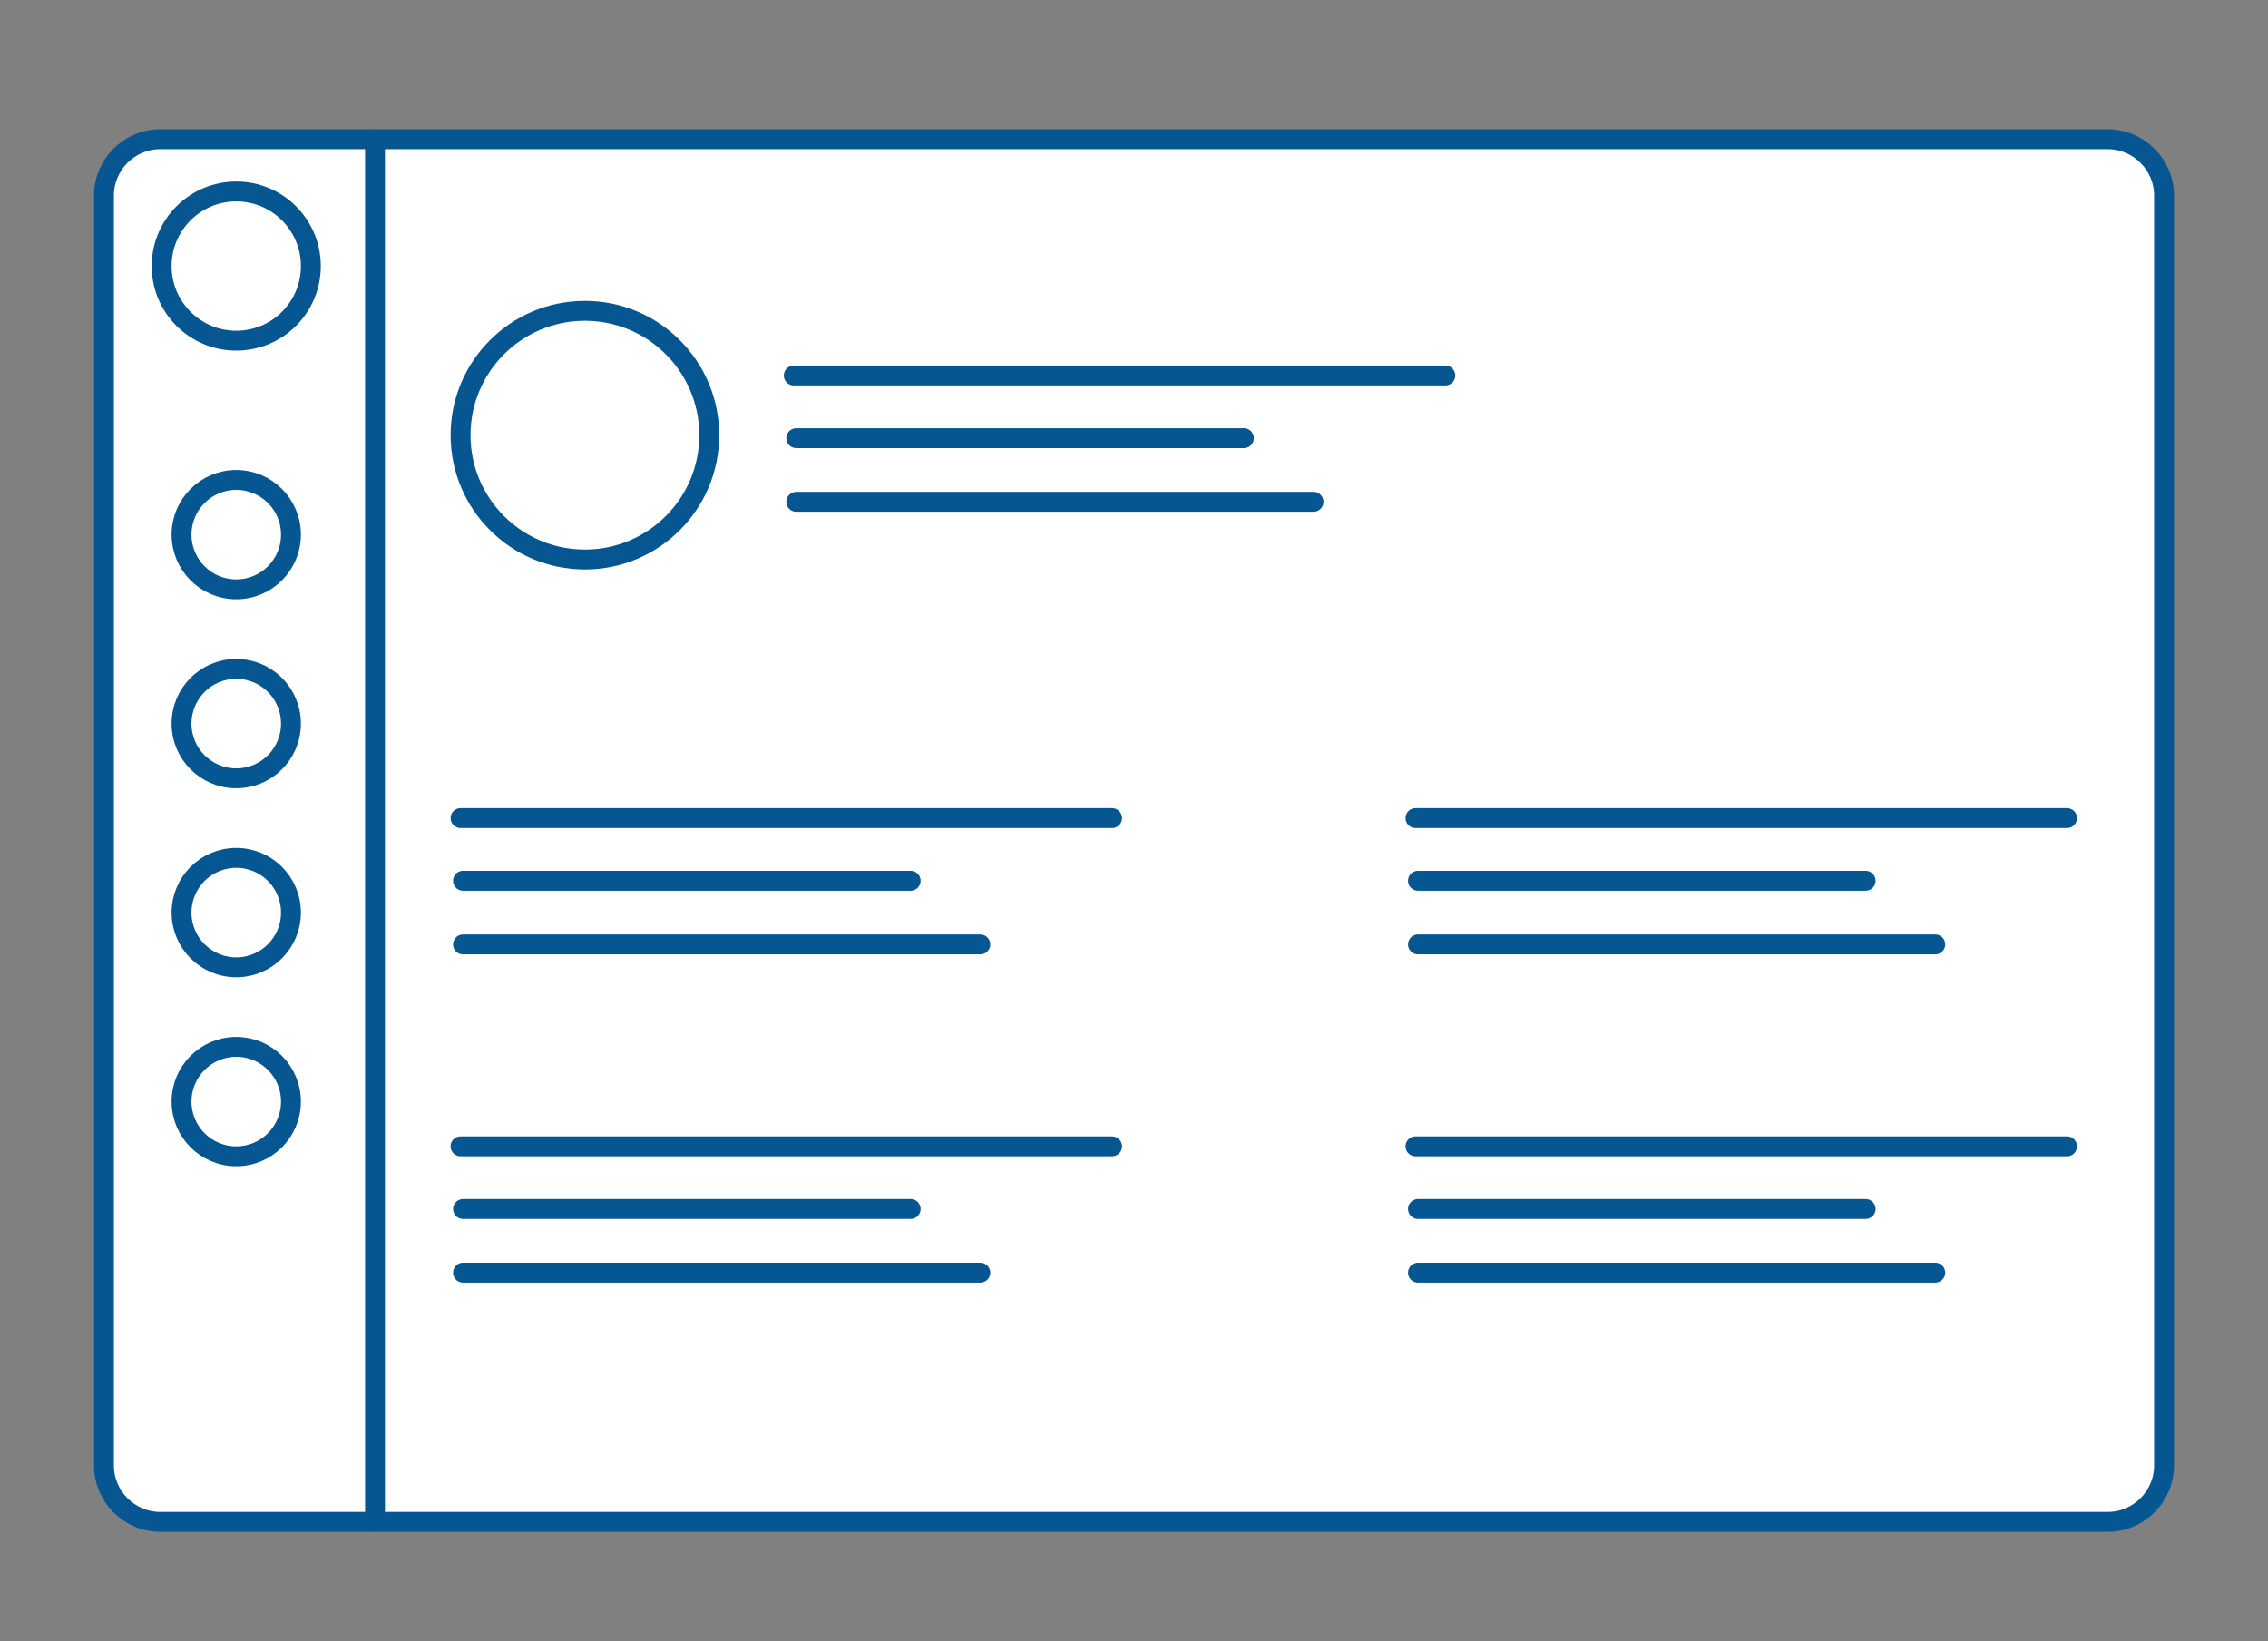
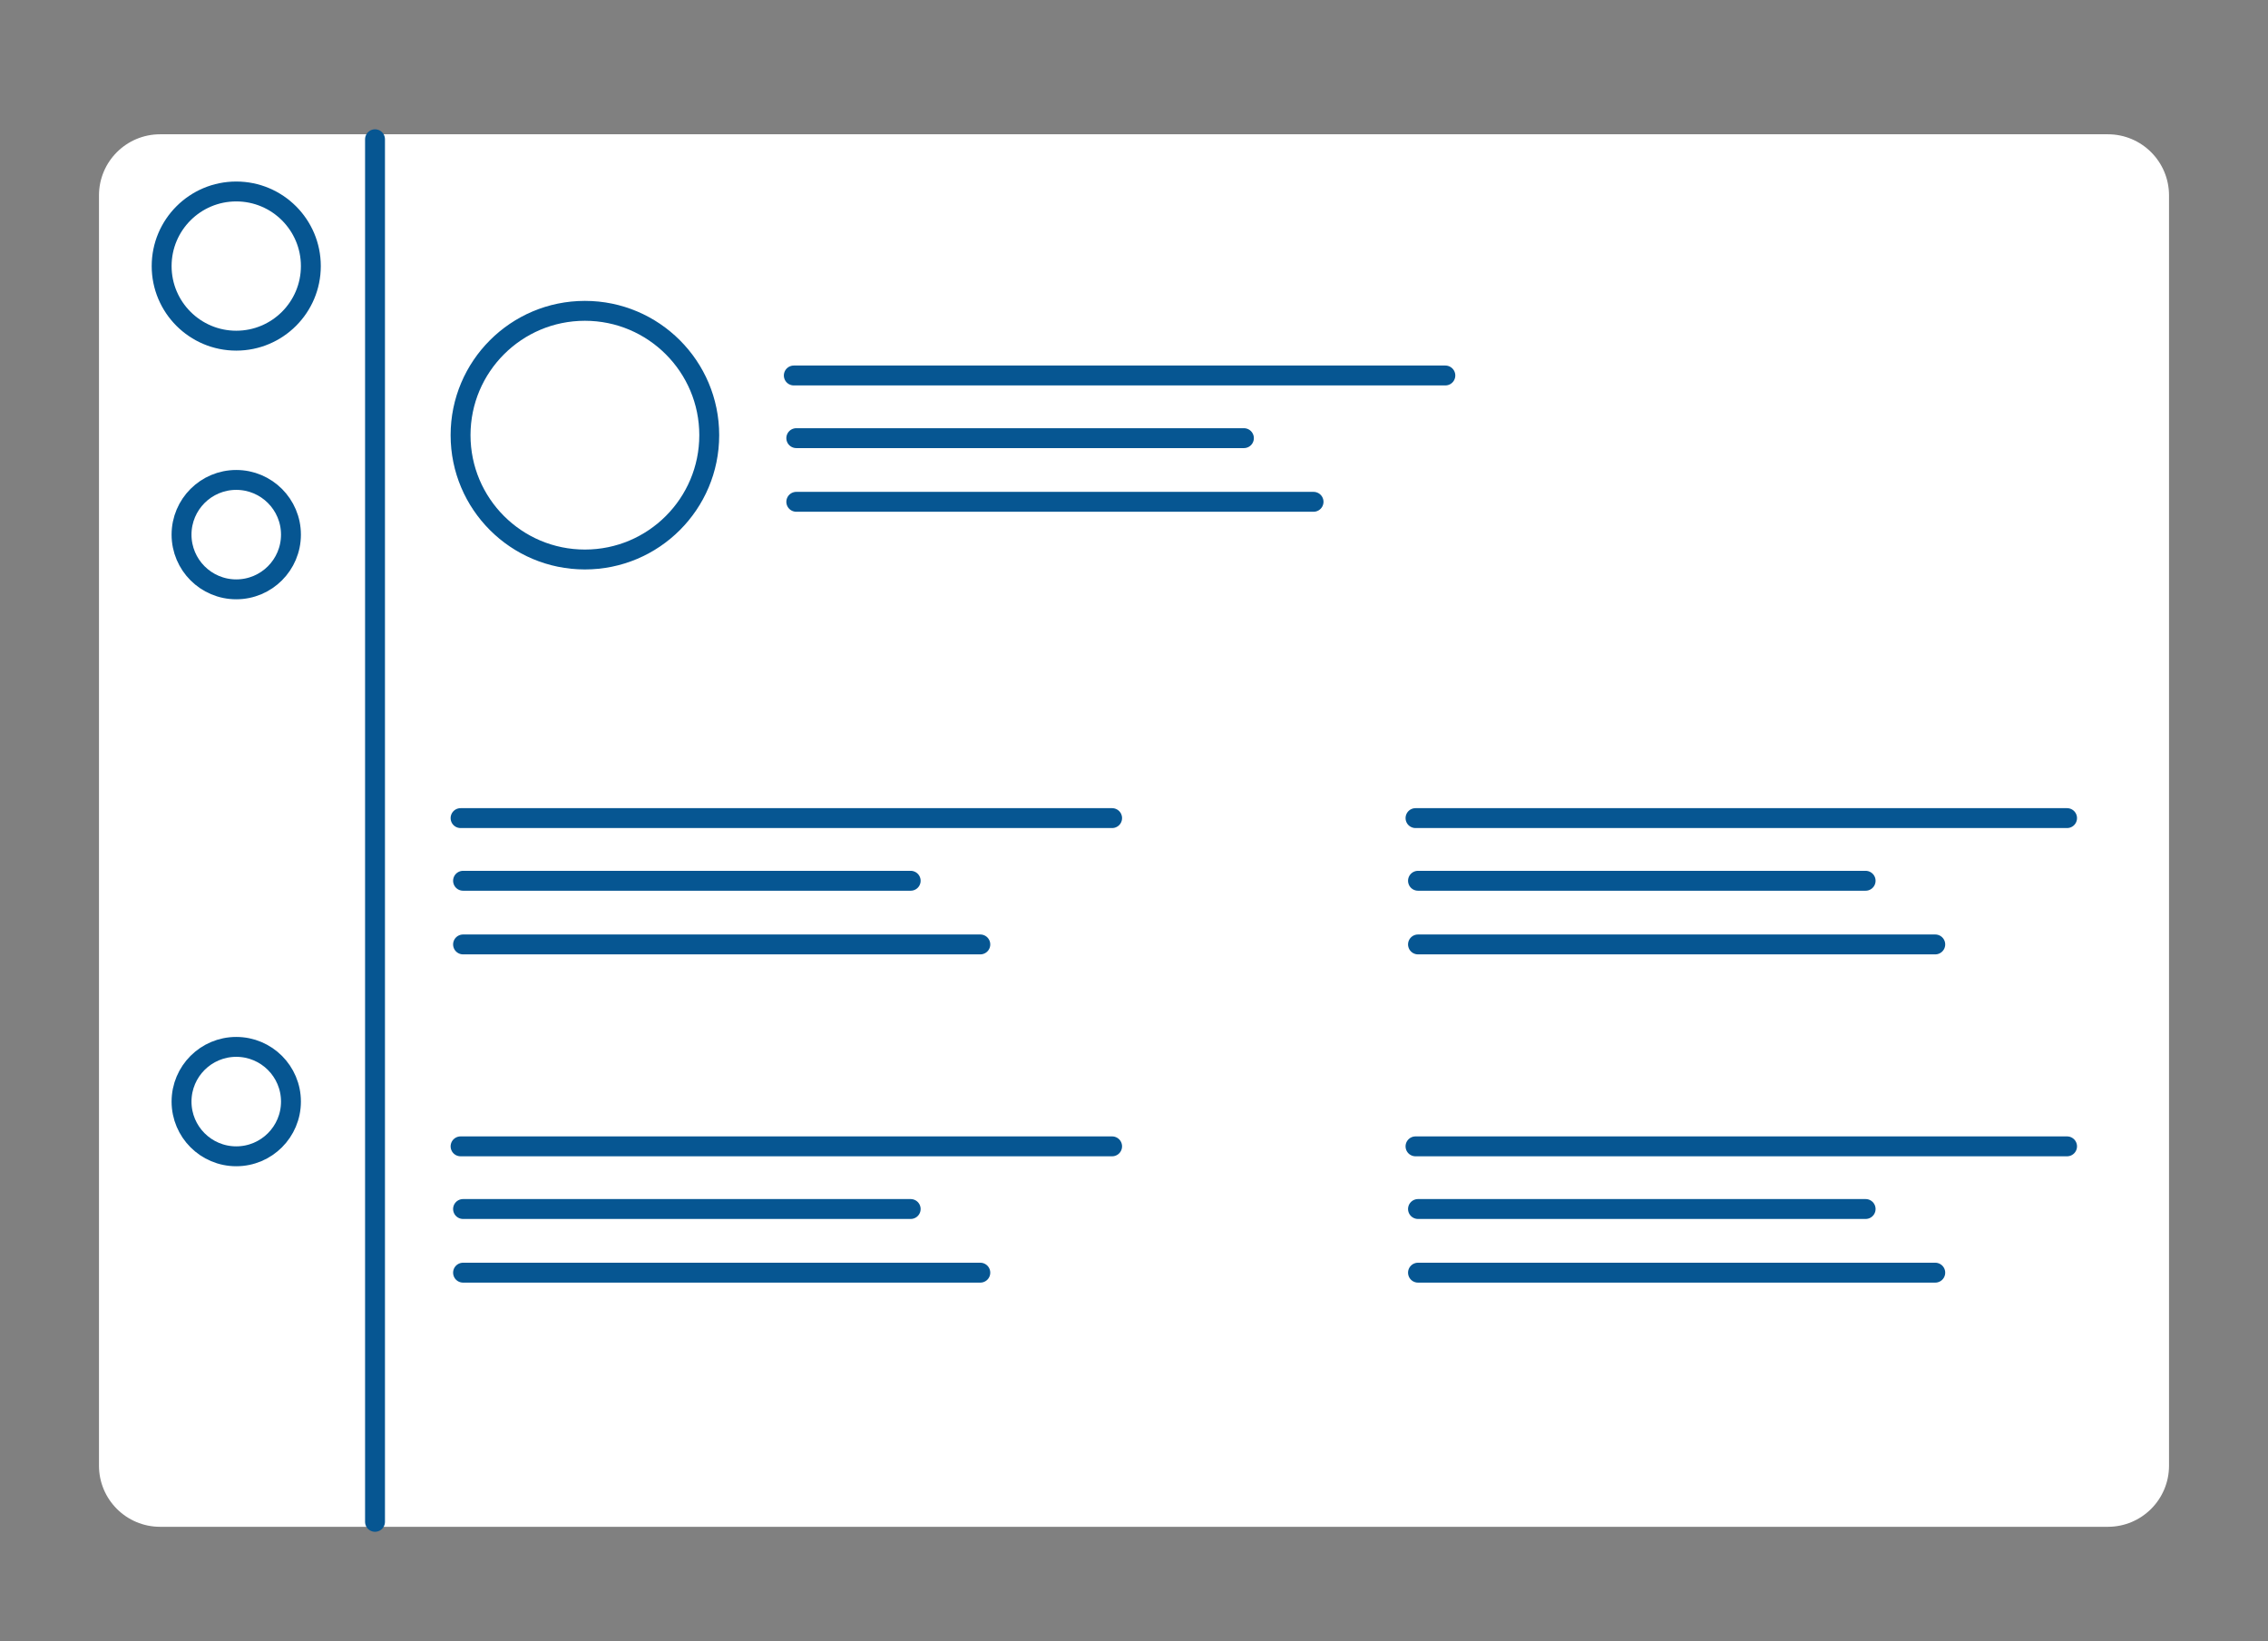
<svg xmlns="http://www.w3.org/2000/svg" version="1.1" id="Layer_1" x="0px" y="0px" viewBox="0 0 456 330" style="enable-background:new 0 0 456 330;" xml:space="preserve">
  <rect x="0" y="0" width="456" height="330" fill="#808080" stroke="none" />
  <style type="text/css">
	.st0{fill:#FFFFFF;}
	.st1{fill:none;stroke:#065692;stroke-width:4;stroke-linecap:round;stroke-miterlimit:10;}
	.st2{fill:#FFFFFF;stroke:#065692;stroke-width:4;stroke-linecap:round;stroke-miterlimit:10;}
</style>
  <path class="st0" d="M32.2,307c-6.8,0-12.3-5.5-12.3-12.3V39.3c0-6.8,5.5-12.3,12.3-12.3h391.6c6.8,0,12.3,5.5,12.3,12.3v255.4  c0,6.8-5.5,12.3-12.3,12.3L32.2,307L32.2,307z" />
-   <path class="st1" d="M423.8,28c6.2,0,11.3,5.1,11.3,11.3v255.4c0,6.2-5.1,11.3-11.3,11.3H32.2c-6.2,0-11.3-5.1-11.3-11.3V39.3  C20.9,33.1,26,28,32.2,28H423.8" />
  <circle class="st2" cx="117.6" cy="87.5" r="25" />
  <path class="st1" d="M159.6,75.5h131 M160.1,88.1h90 M160.1,100.9h104 M92.6,164.5h131 M93.1,177.1h90 M93.1,189.9h104 M284.6,164.5  h131 M285.1,177.1h90 M285.1,189.9h104 M92.6,230.5h131 M93.1,243.1h90 M93.1,255.9h104 M284.6,230.5h131 M285.1,243.1h90   M285.1,255.9h104 M75.4,28v278" />
  <circle class="st2" cx="47.5" cy="53.5" r="15" />
  <circle class="st2" cx="47.5" cy="107.5" r="11" />
-   <circle class="st2" cx="47.5" cy="145.5" r="11" />
-   <circle class="st2" cx="47.5" cy="183.5" r="11" />
  <circle class="st2" cx="47.5" cy="221.5" r="11" />
</svg>